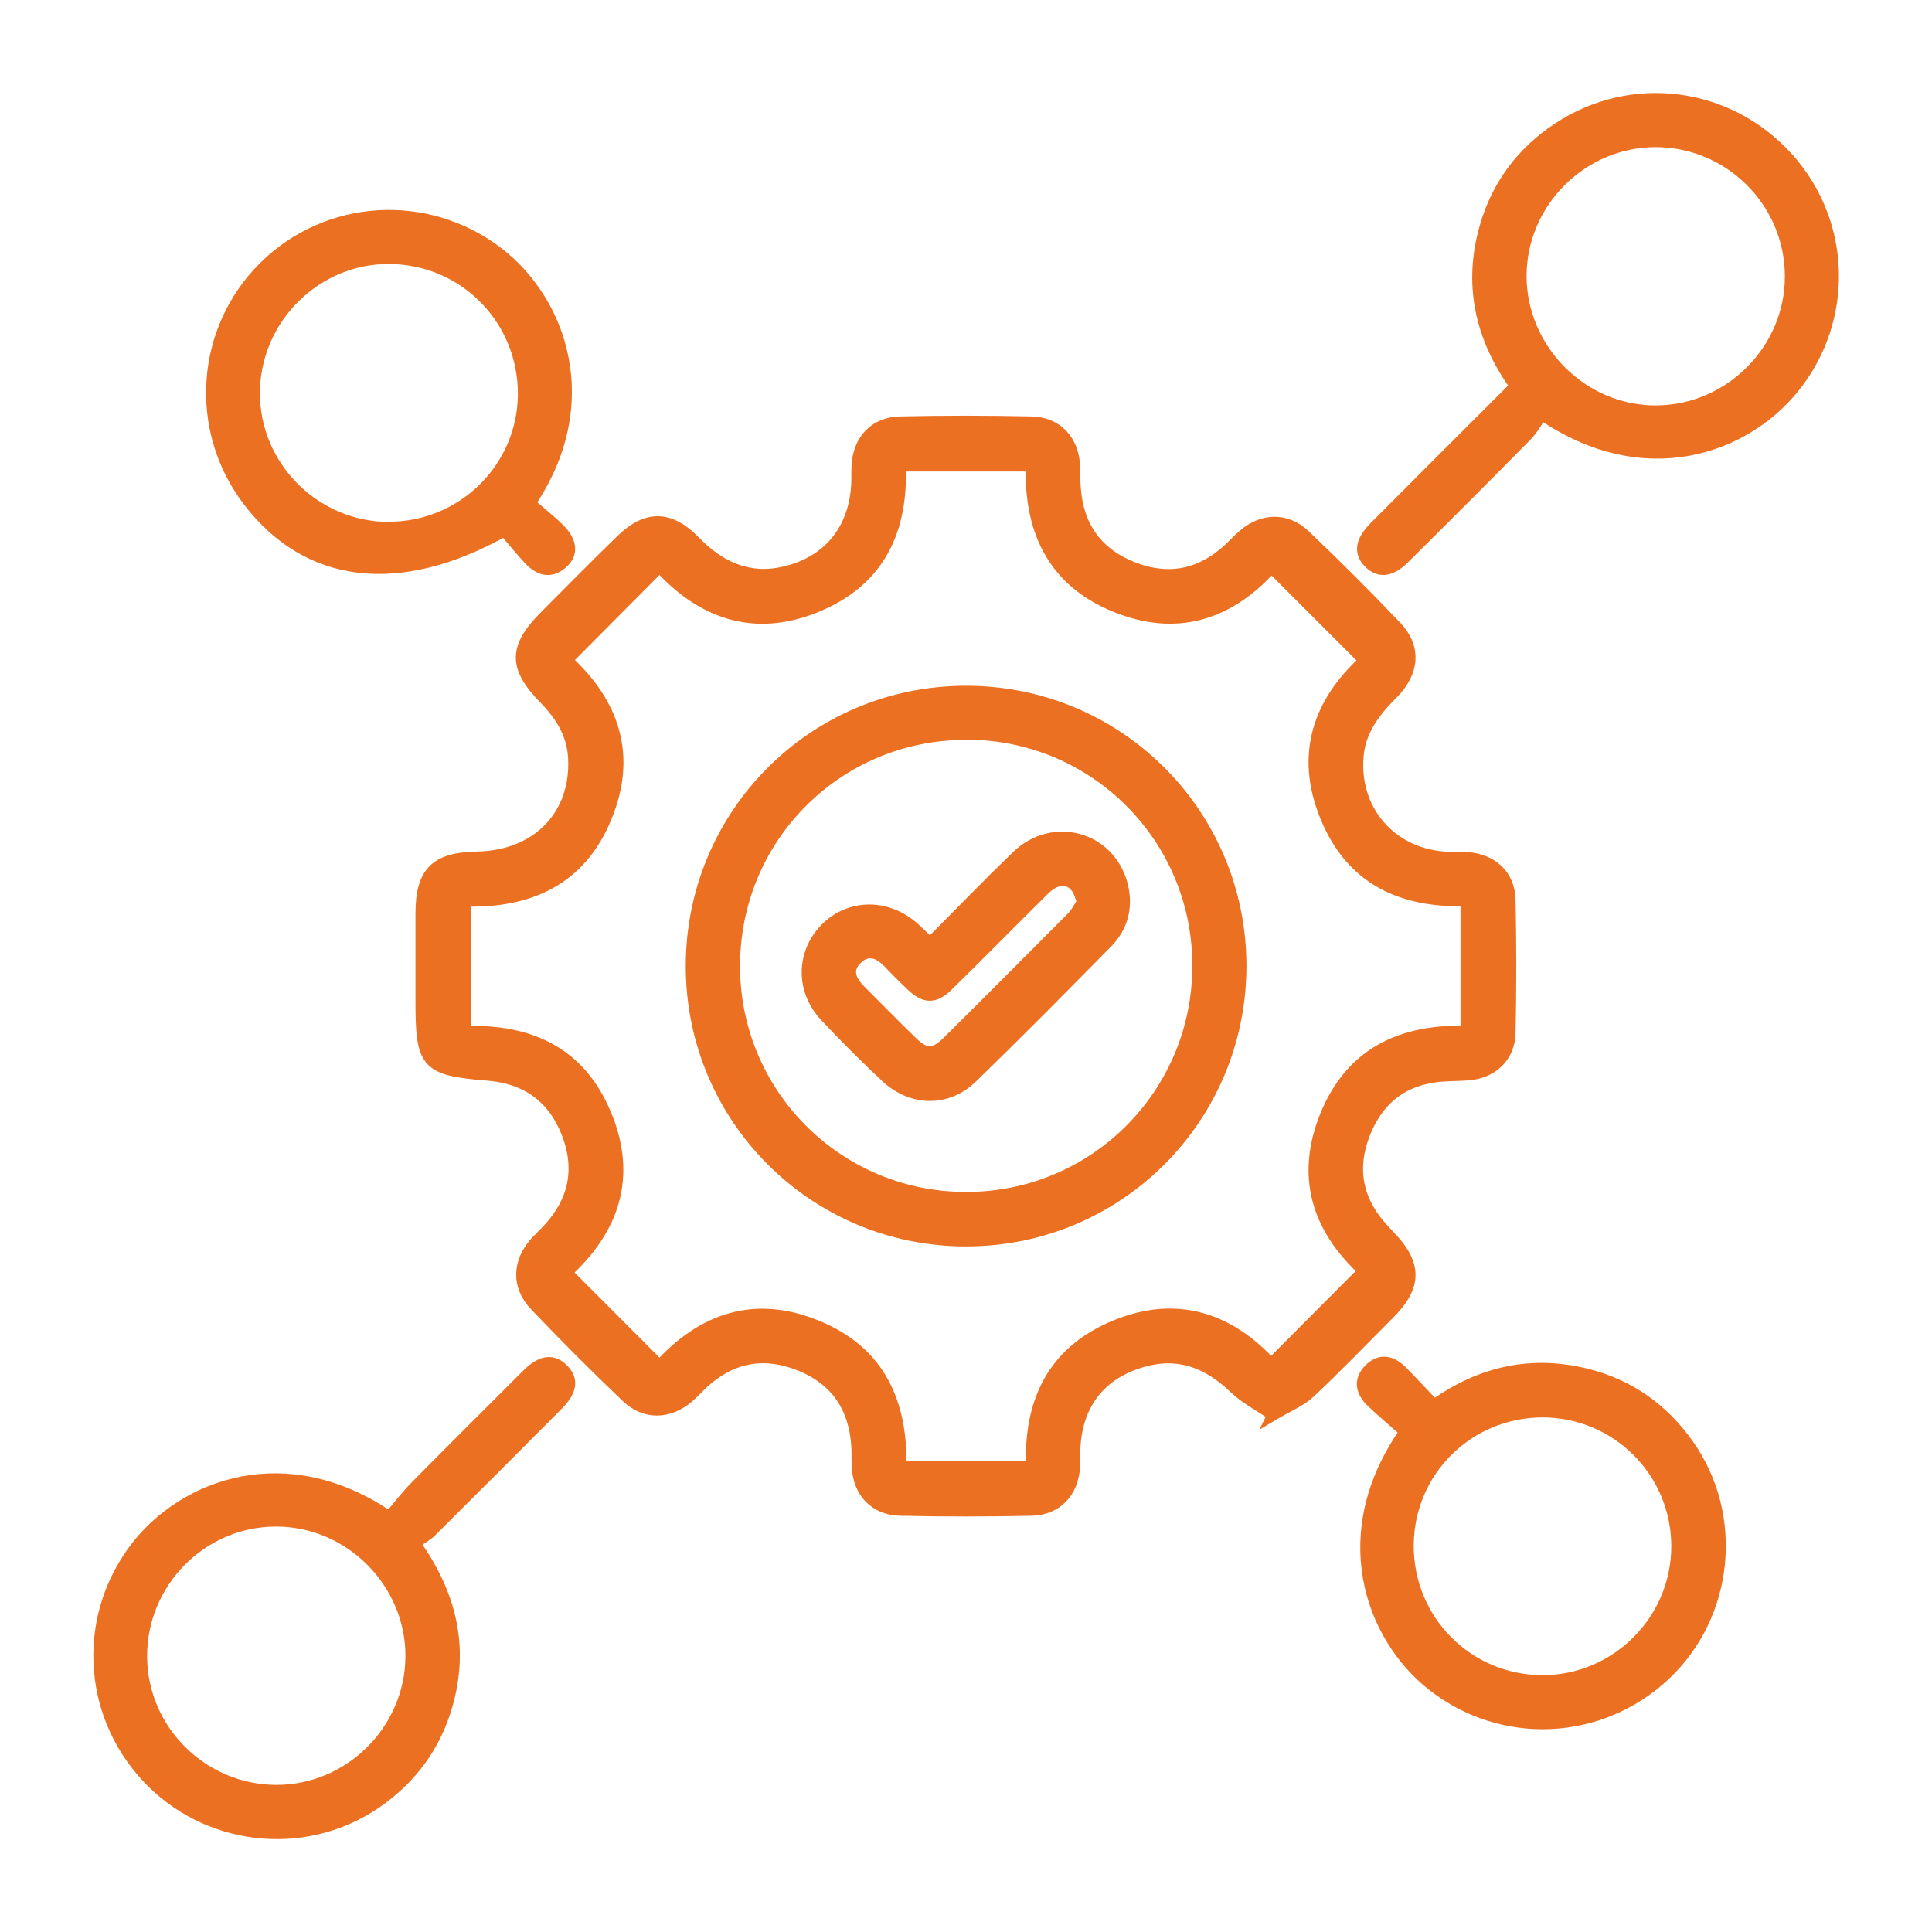
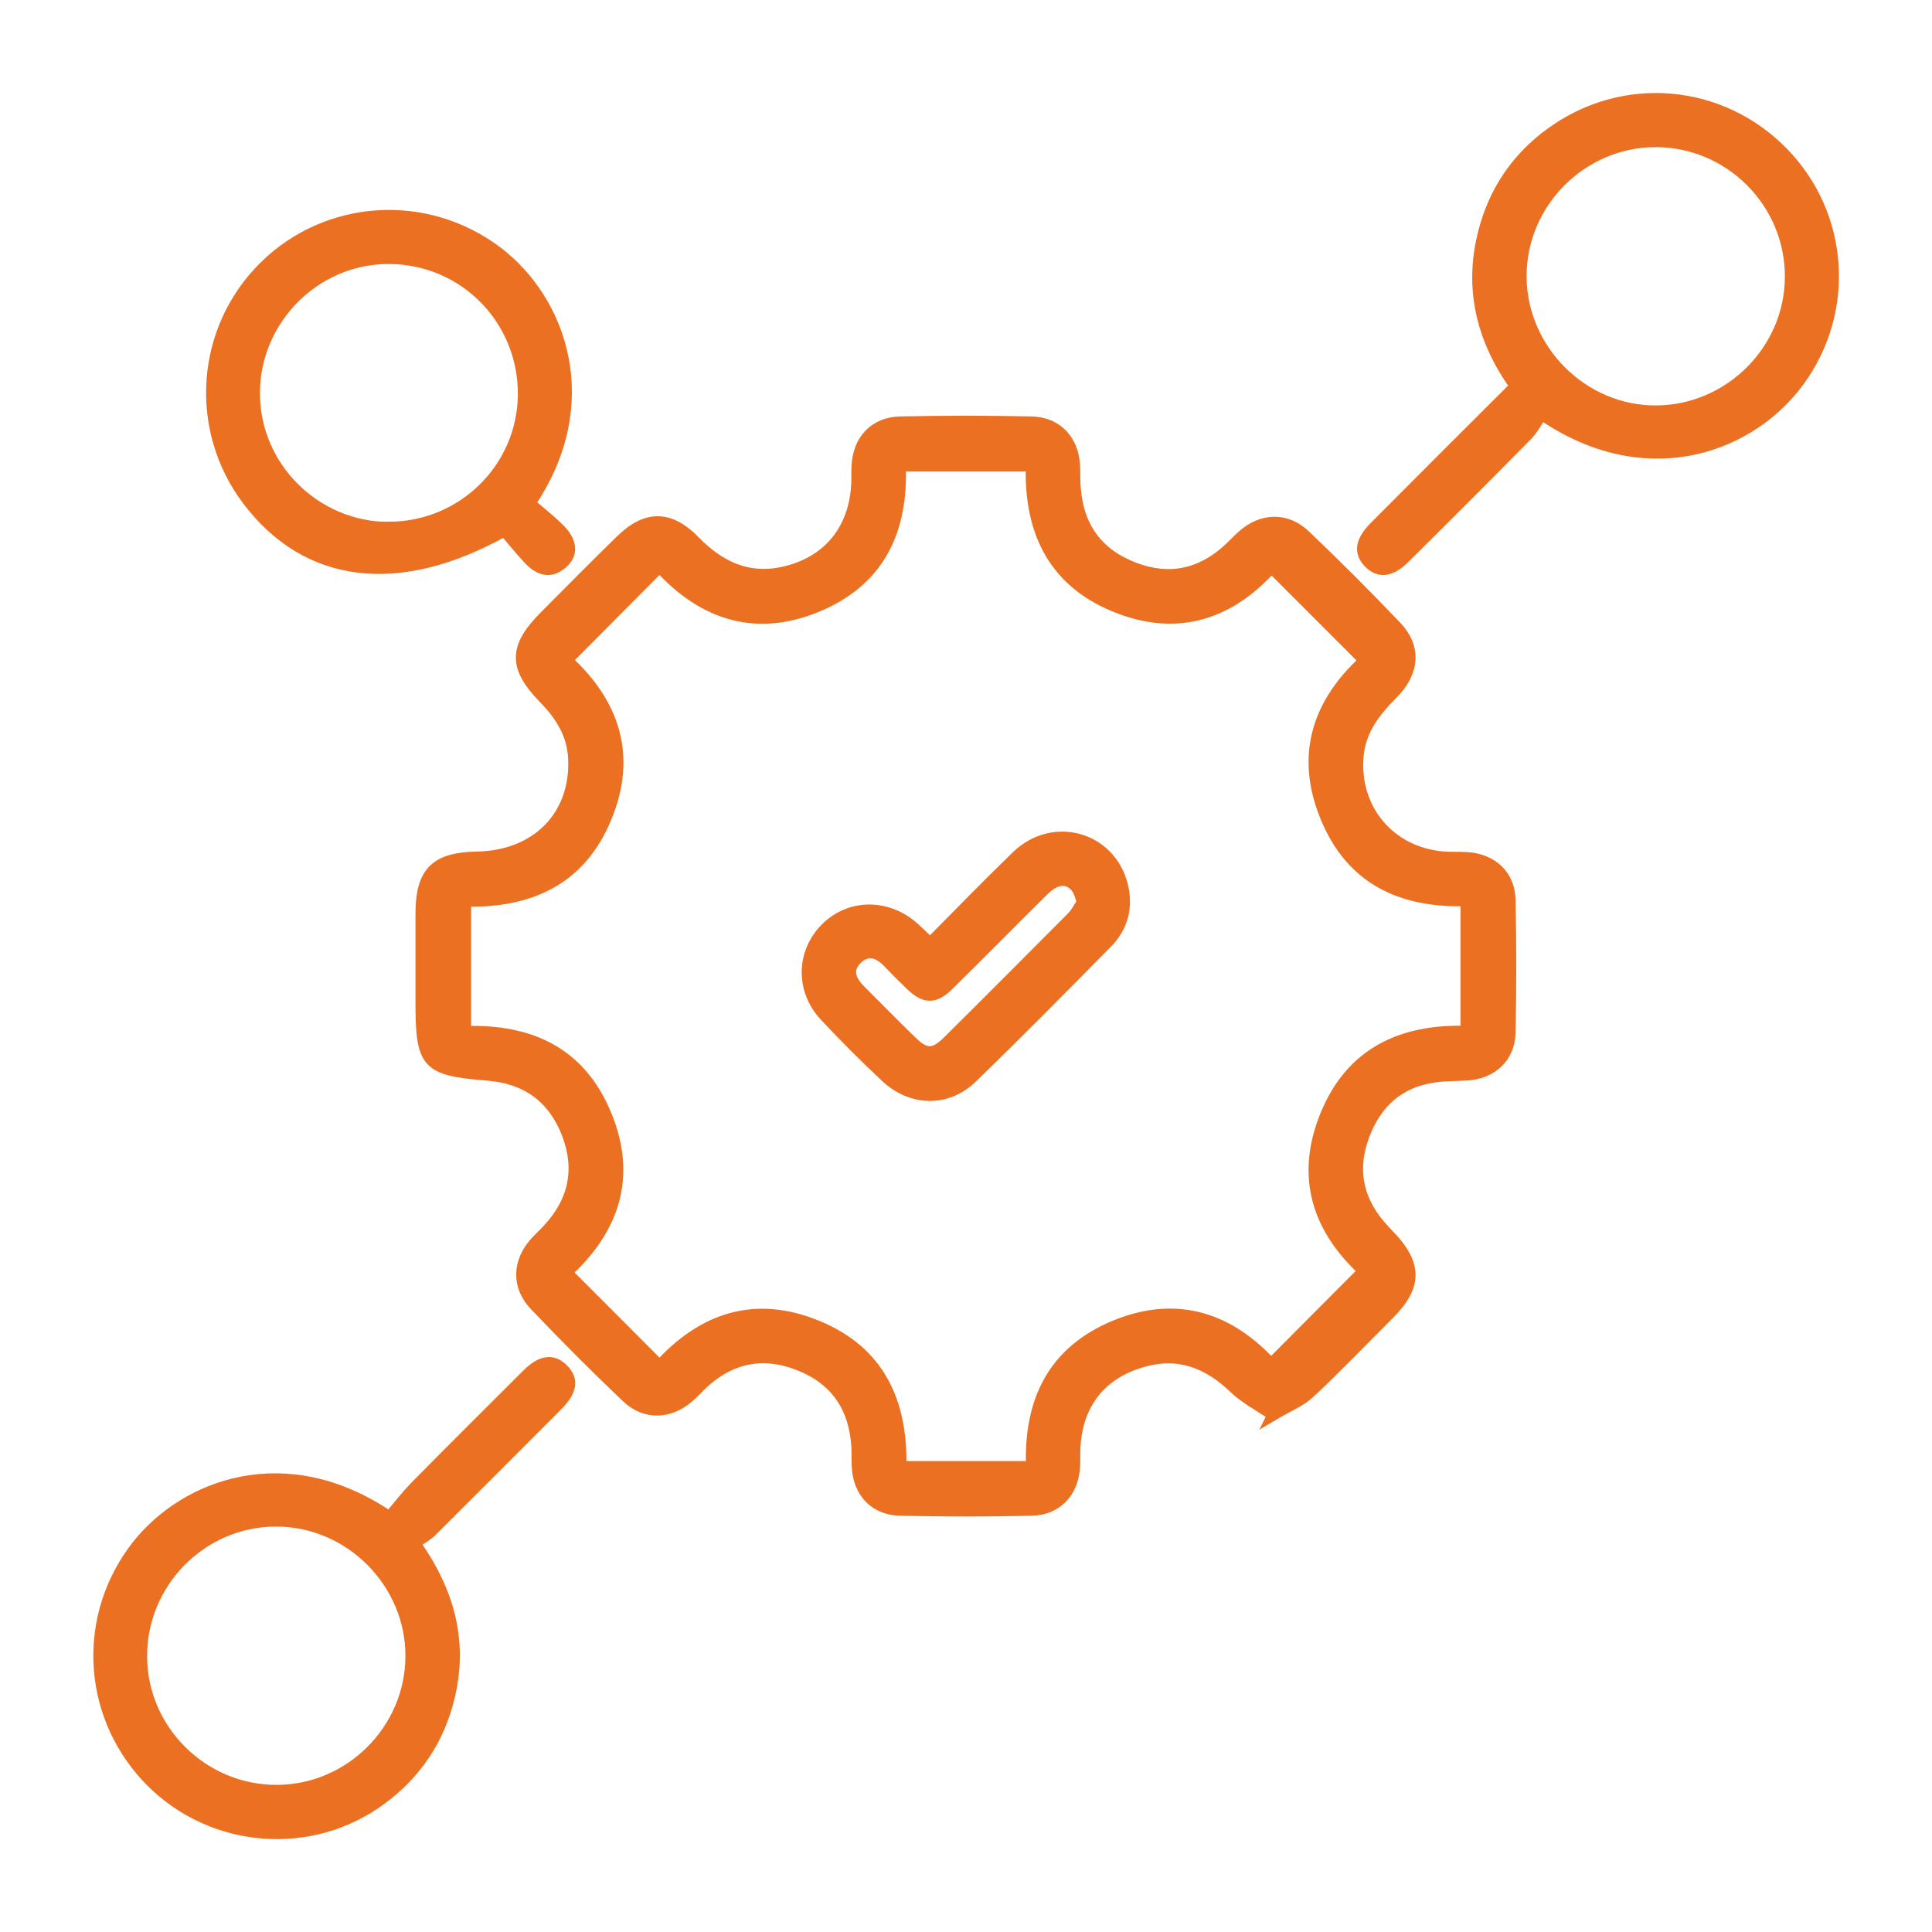
<svg xmlns="http://www.w3.org/2000/svg" id="_Слой_2" data-name="Слой 2" viewBox="0 0 100 100">
  <defs>
    <style>
      .cls-1 {
        fill: #ec7022;
        stroke: #ec7022;
        stroke-miterlimit: 10;
        stroke-width: .57px;
      }
    </style>
  </defs>
  <path class="cls-1" d="M65.88,73.24c-.73-.5-1.44-.86-1.99-1.39-1.36-1.31-2.89-1.91-4.75-1.37-2.16,.62-3.37,2.16-3.5,4.4-.02,.34,0,.68-.02,1.02-.07,1.33-.91,2.24-2.23,2.27-2.26,.05-4.53,.05-6.8,0-1.32-.03-2.16-.94-2.22-2.27-.02-.34,0-.68-.02-1.02-.12-2.02-1.07-3.46-2.98-4.22-1.9-.75-3.58-.39-5.06,1.01-.22,.21-.43,.45-.67,.65-.99,.86-2.25,.91-3.2,0-1.62-1.54-3.2-3.13-4.74-4.74-.95-.99-.91-2.25,0-3.27,.21-.23,.44-.44,.65-.67,1.36-1.45,1.72-3.12,1-4.98-.73-1.86-2.11-2.85-4.1-3.01-3.19-.26-3.46-.55-3.46-3.79,0-1.52,0-3.04,0-4.56,0-2.16,.75-2.9,2.9-2.94,3.1-.05,5.15-2.15,5-5.12-.06-1.25-.68-2.22-1.53-3.09-1.58-1.62-1.57-2.65,.05-4.27,1.29-1.3,2.58-2.6,3.89-3.88,1.33-1.32,2.55-1.34,3.87,.02,1.28,1.31,2.76,2.01,4.6,1.59,2.27-.51,3.63-2.16,3.77-4.48,.02-.34,0-.68,.02-1.02,.07-1.33,.9-2.24,2.23-2.27,2.26-.05,4.53-.05,6.8,0,1.32,.03,2.16,.94,2.23,2.27,.02,.4,0,.81,.04,1.21,.16,1.99,1.18,3.36,3.04,4.07,1.83,.7,3.47,.34,4.9-.98,.25-.23,.48-.49,.74-.71,.99-.87,2.24-.91,3.2,0,1.62,1.54,3.2,3.12,4.74,4.74,1.01,1.06,.92,2.35-.2,3.47-.9,.9-1.65,1.86-1.78,3.17-.27,2.79,1.63,5.06,4.43,5.28,.4,.03,.81,0,1.21,.03,1.28,.08,2.19,.9,2.22,2.18,.05,2.3,.05,4.59,0,6.89-.03,1.27-.94,2.1-2.22,2.18-.56,.04-1.12,.02-1.67,.1-1.84,.25-3.03,1.32-3.67,3.03-.63,1.68-.37,3.23,.79,4.61,.16,.19,.33,.37,.5,.55,1.45,1.49,1.46,2.63,.01,4.08-1.36,1.36-2.69,2.75-4.1,4.07-.49,.46-1.16,.72-1.93,1.18Zm-36.55-7.38c1.62,1.62,3.19,3.19,4.81,4.82,2.23-2.44,4.93-3.38,8.16-2.05,3.24,1.33,4.4,3.97,4.33,7.28h6.76c-.12-3.41,1.13-5.99,4.37-7.31,3.23-1.31,5.92-.31,8.03,1.99,1.64-1.65,3.2-3.22,4.79-4.81-2.36-2.17-3.27-4.85-1.97-8.05,1.32-3.24,3.94-4.44,7.27-4.35v-6.76c-3.4,.09-5.96-1.14-7.27-4.35-1.32-3.23-.35-5.93,2.01-8.08-1.63-1.63-3.2-3.2-4.81-4.81-2.09,2.32-4.7,3.28-7.8,2.13-3.38-1.25-4.73-3.88-4.63-7.39h-6.78c.12,3.27-1.03,5.81-4.06,7.17-3.28,1.47-6.1,.58-8.4-1.94-1.62,1.63-3.19,3.21-4.79,4.82,2.43,2.23,3.36,4.94,2.02,8.16-1.33,3.23-3.98,4.39-7.27,4.31v6.75c3.38-.1,5.95,1.11,7.27,4.31,1.34,3.23,.38,5.94-2.04,8.16Z" />
  <path class="cls-1" d="M79.8,21.45c-.23,.33-.45,.76-.77,1.09-2.09,2.12-4.2,4.23-6.32,6.33-.72,.72-1.32,.79-1.85,.26-.52-.53-.44-1.12,.28-1.85,2.41-2.42,4.82-4.83,7.29-7.29-1.82-2.54-2.42-5.3-1.55-8.29,.62-2.13,1.89-3.83,3.75-5.06,3.83-2.54,8.85-1.88,11.92,1.54,3.01,3.35,3.14,8.36,.31,11.88-2.54,3.16-7.74,5.05-13.07,1.39Zm5.87-14.12c-3.8,.02-6.93,3.15-6.94,6.95,0,3.82,3.19,7.02,7.01,6.99,3.8-.03,6.93-3.17,6.93-6.96,0-3.85-3.15-6.99-7-6.98Z" />
  <path class="cls-1" d="M20.15,78.51c.43-.5,.86-1.07,1.36-1.58,1.92-1.95,3.86-3.87,5.79-5.8,.72-.72,1.32-.79,1.85-.25,.53,.54,.44,1.11-.29,1.85-2.17,2.18-4.34,4.35-6.52,6.52-.24,.24-.55,.4-.87,.63,1.9,2.66,2.52,5.39,1.68,8.35-.61,2.17-1.9,3.89-3.77,5.15-3.72,2.49-8.75,1.88-11.8-1.42-3.1-3.36-3.29-8.37-.49-11.95,2.47-3.14,7.69-5.17,13.07-1.5Zm-5.84,14.16c3.8,0,6.94-3.13,6.96-6.93,.02-3.82-3.16-7.02-6.99-7.01-3.84,0-6.98,3.19-6.95,7.03,.02,3.8,3.17,6.91,6.98,6.91Z" />
-   <path class="cls-1" d="M72.71,74.09c-.55-.48-1.14-.98-1.7-1.51-.55-.52-.71-1.13-.13-1.71,.58-.58,1.18-.41,1.71,.13,.54,.55,1.07,1.12,1.64,1.72,2.46-1.75,5.08-2.3,7.92-1.59,2.19,.55,3.93,1.79,5.24,3.64,2.6,3.68,2.08,8.81-1.18,11.9-3.36,3.18-8.48,3.41-12.09,.55-3.19-2.52-5.11-7.84-1.39-13.13Zm7.15-1.01c-3.85,0-6.94,3.05-6.97,6.88-.03,3.88,3.06,7.01,6.92,7.03,3.84,.02,7-3.14,6.98-6.99-.02-3.83-3.11-6.91-6.94-6.92Z" />
  <path class="cls-1" d="M27.43,26.05c.48,.42,1.02,.84,1.51,1.32,.66,.66,.72,1.29,.18,1.77-.66,.59-1.26,.34-1.78-.23-.44-.48-.85-.98-1.23-1.43-5.5,3.08-10.24,2.46-13.3-1.6-2.77-3.68-2.41-8.83,.86-12.07,3.27-3.24,8.41-3.55,12.08-.76,3.31,2.52,5.19,7.82,1.69,12.99Zm-7.33,1.24c3.84,.01,6.96-3.06,6.99-6.87,.02-3.88-3.05-7.01-6.92-7.04-3.82-.04-7.01,3.14-7,6.98,0,3.8,3.13,6.92,6.94,6.94Z" />
-   <path class="cls-1" d="M35.78,50.02c-.01-7.86,6.31-14.22,14.18-14.24,7.9-.03,14.29,6.35,14.27,14.25-.02,7.87-6.37,14.2-14.23,14.2-7.86,0-14.21-6.34-14.22-14.2Zm14.26-12.01c-6.63-.02-11.97,5.27-12.02,11.9-.05,6.65,5.29,12.05,11.95,12.07,6.66,.02,12.03-5.34,12.03-12,0-6.62-5.33-11.96-11.95-11.98Z" />
-   <path class="cls-1" d="M48.15,48.8c1.52-1.53,2.98-3.04,4.49-4.5,1.88-1.8,4.81-.98,5.45,1.5,.29,1.14,.02,2.18-.8,3.01-2.31,2.34-4.62,4.68-6.98,6.97-1.29,1.25-3.12,1.21-4.45-.03-1.09-1.02-2.14-2.07-3.16-3.16-1.25-1.34-1.21-3.27,.03-4.53,1.26-1.27,3.22-1.28,4.61-.01,.25,.23,.49,.46,.8,.76Zm7.87-2.14c-.11-.27-.15-.49-.27-.66-.42-.6-1.07-.58-1.73,.08-1.65,1.63-3.28,3.29-4.94,4.92-.7,.69-1.21,.68-1.92,0-.4-.38-.8-.78-1.18-1.18-.49-.51-1.06-.73-1.62-.19-.57,.55-.34,1.12,.16,1.62,.9,.9,1.79,1.81,2.7,2.69,.69,.67,1.13,.66,1.83-.03,2.16-2.14,4.3-4.29,6.44-6.44,.23-.23,.37-.54,.55-.81Z" />
+   <path class="cls-1" d="M48.15,48.8c1.52-1.53,2.98-3.04,4.49-4.5,1.88-1.8,4.81-.98,5.45,1.5,.29,1.14,.02,2.18-.8,3.01-2.31,2.34-4.62,4.68-6.98,6.97-1.29,1.25-3.12,1.21-4.45-.03-1.09-1.02-2.14-2.07-3.16-3.16-1.25-1.34-1.21-3.27,.03-4.53,1.26-1.27,3.22-1.28,4.61-.01,.25,.23,.49,.46,.8,.76Zm7.87-2.14c-.11-.27-.15-.49-.27-.66-.42-.6-1.07-.58-1.73,.08-1.65,1.63-3.28,3.29-4.94,4.92-.7,.69-1.21,.68-1.92,0-.4-.38-.8-.78-1.18-1.18-.49-.51-1.06-.73-1.62-.19-.57,.55-.34,1.12,.16,1.62,.9,.9,1.79,1.81,2.7,2.69,.69,.67,1.13,.66,1.83-.03,2.16-2.14,4.3-4.29,6.44-6.44,.23-.23,.37-.54,.55-.81" />
</svg>